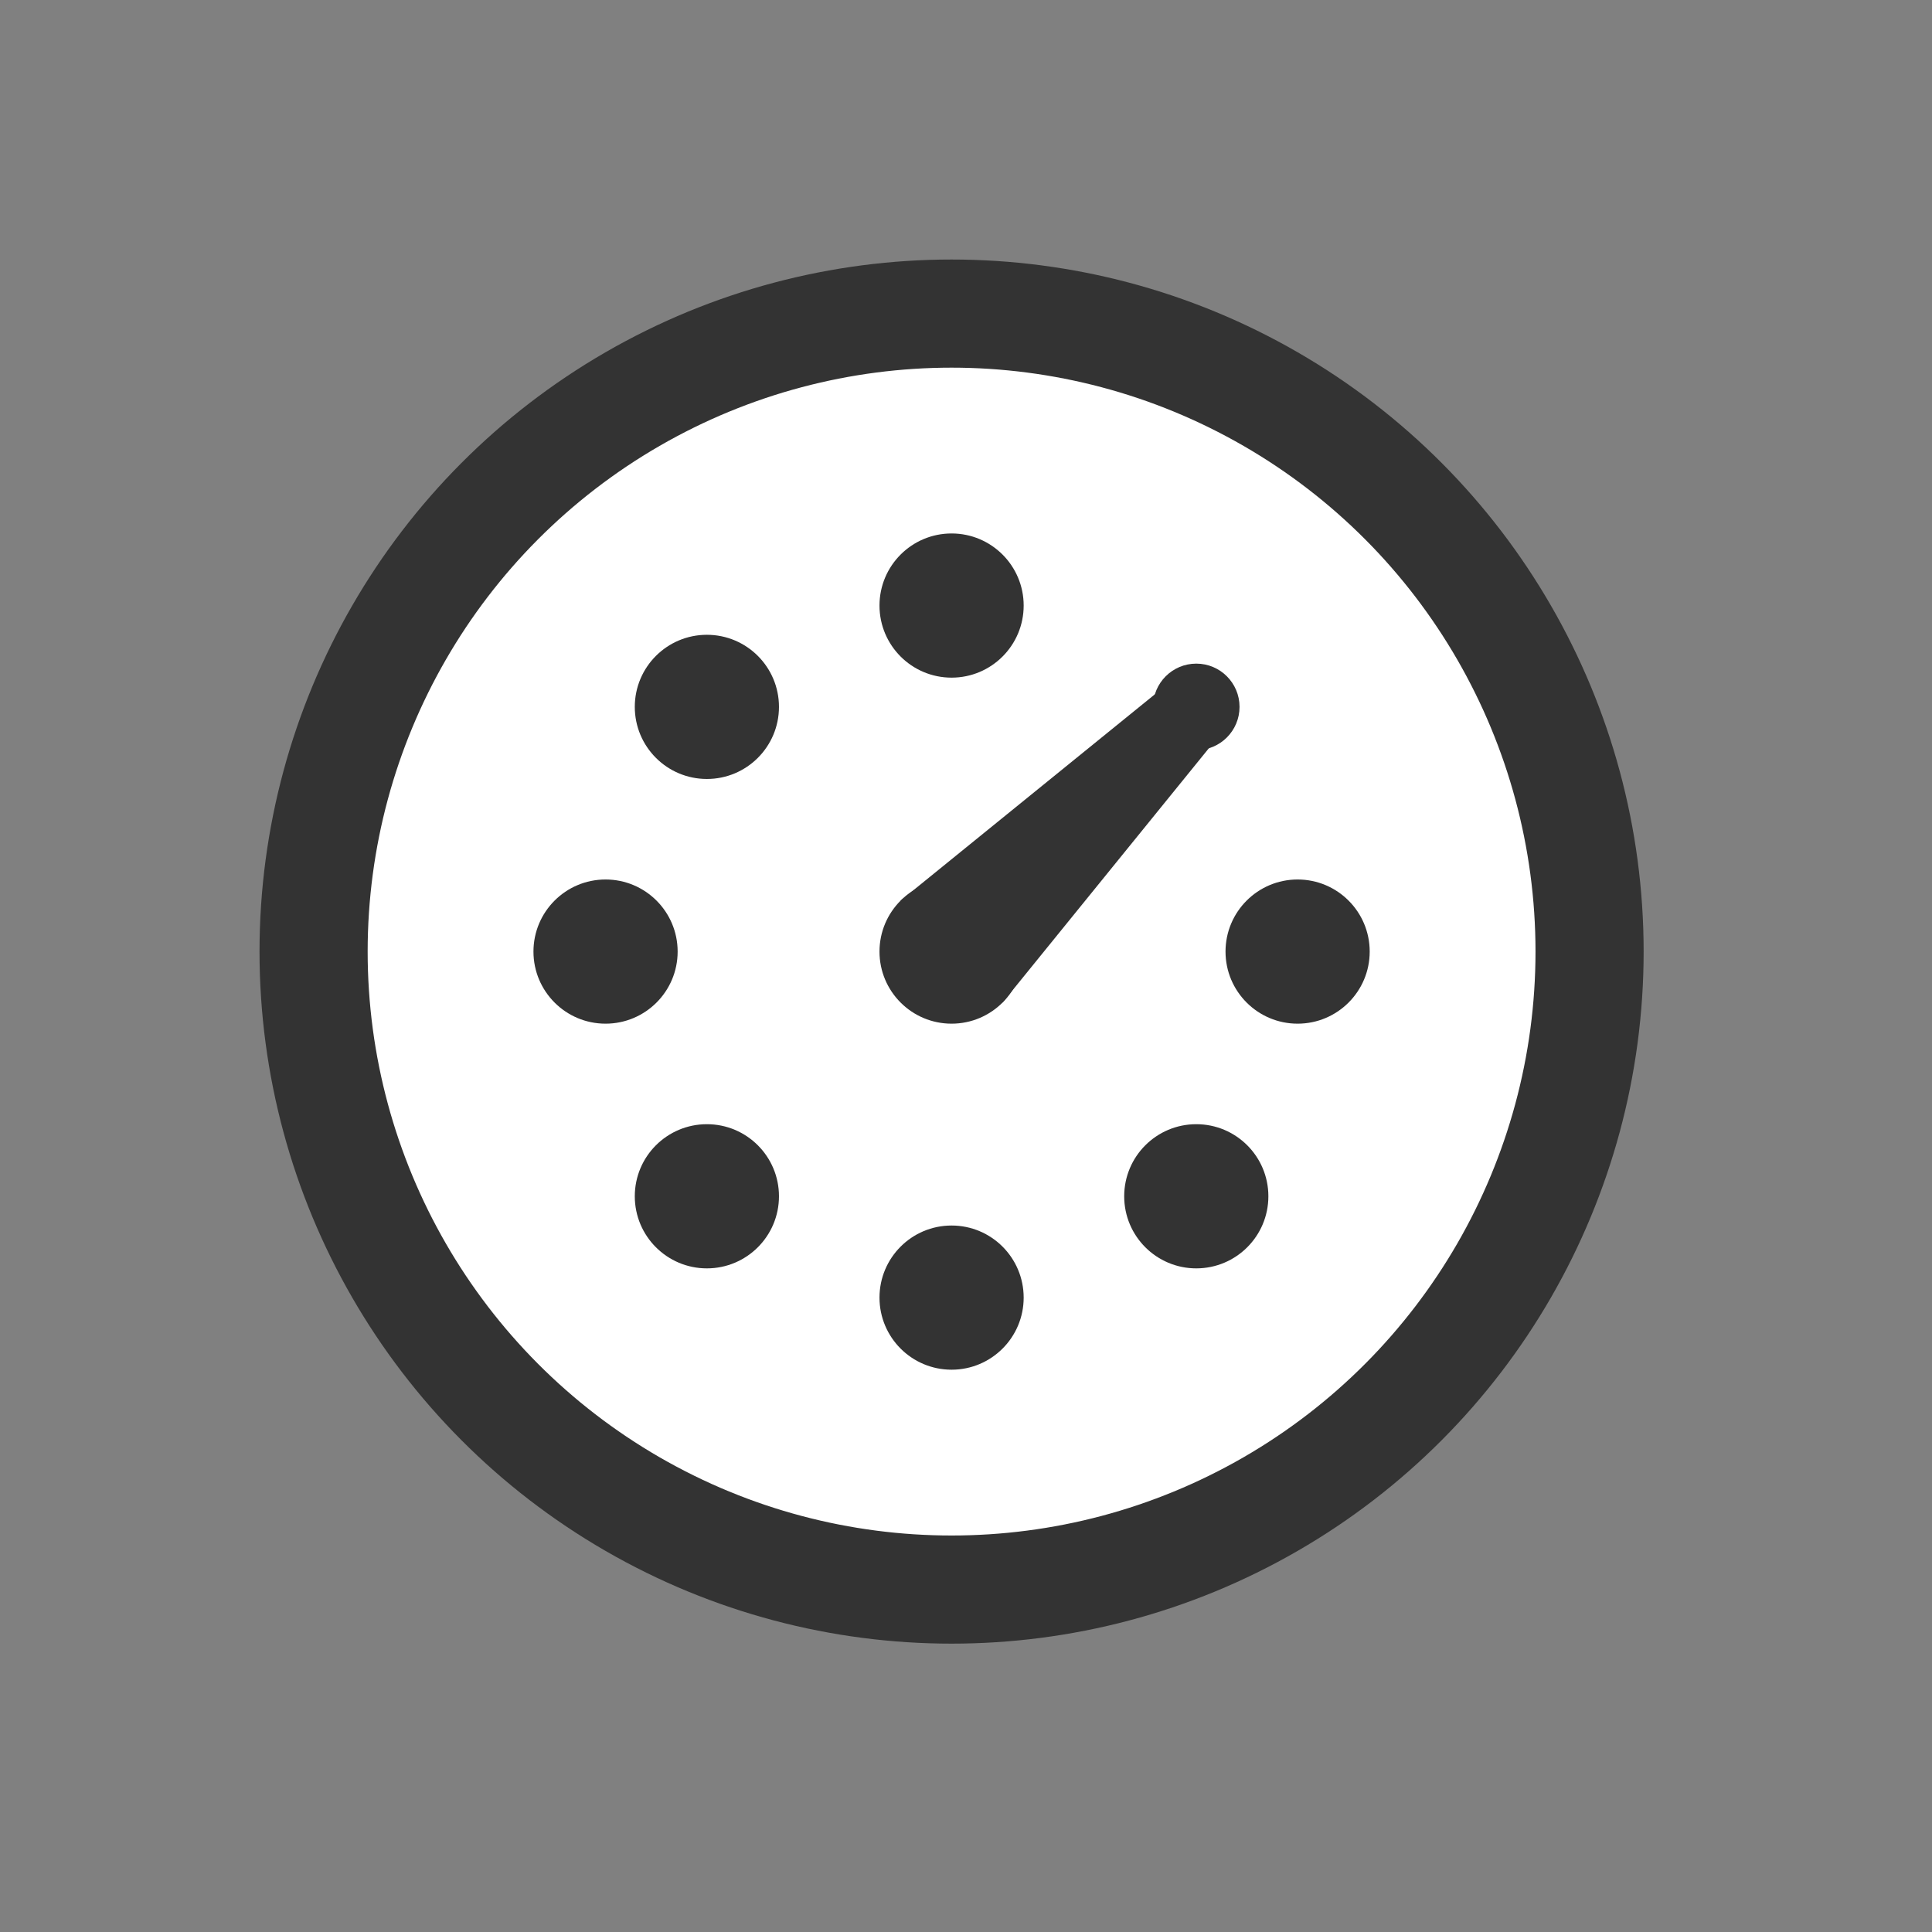
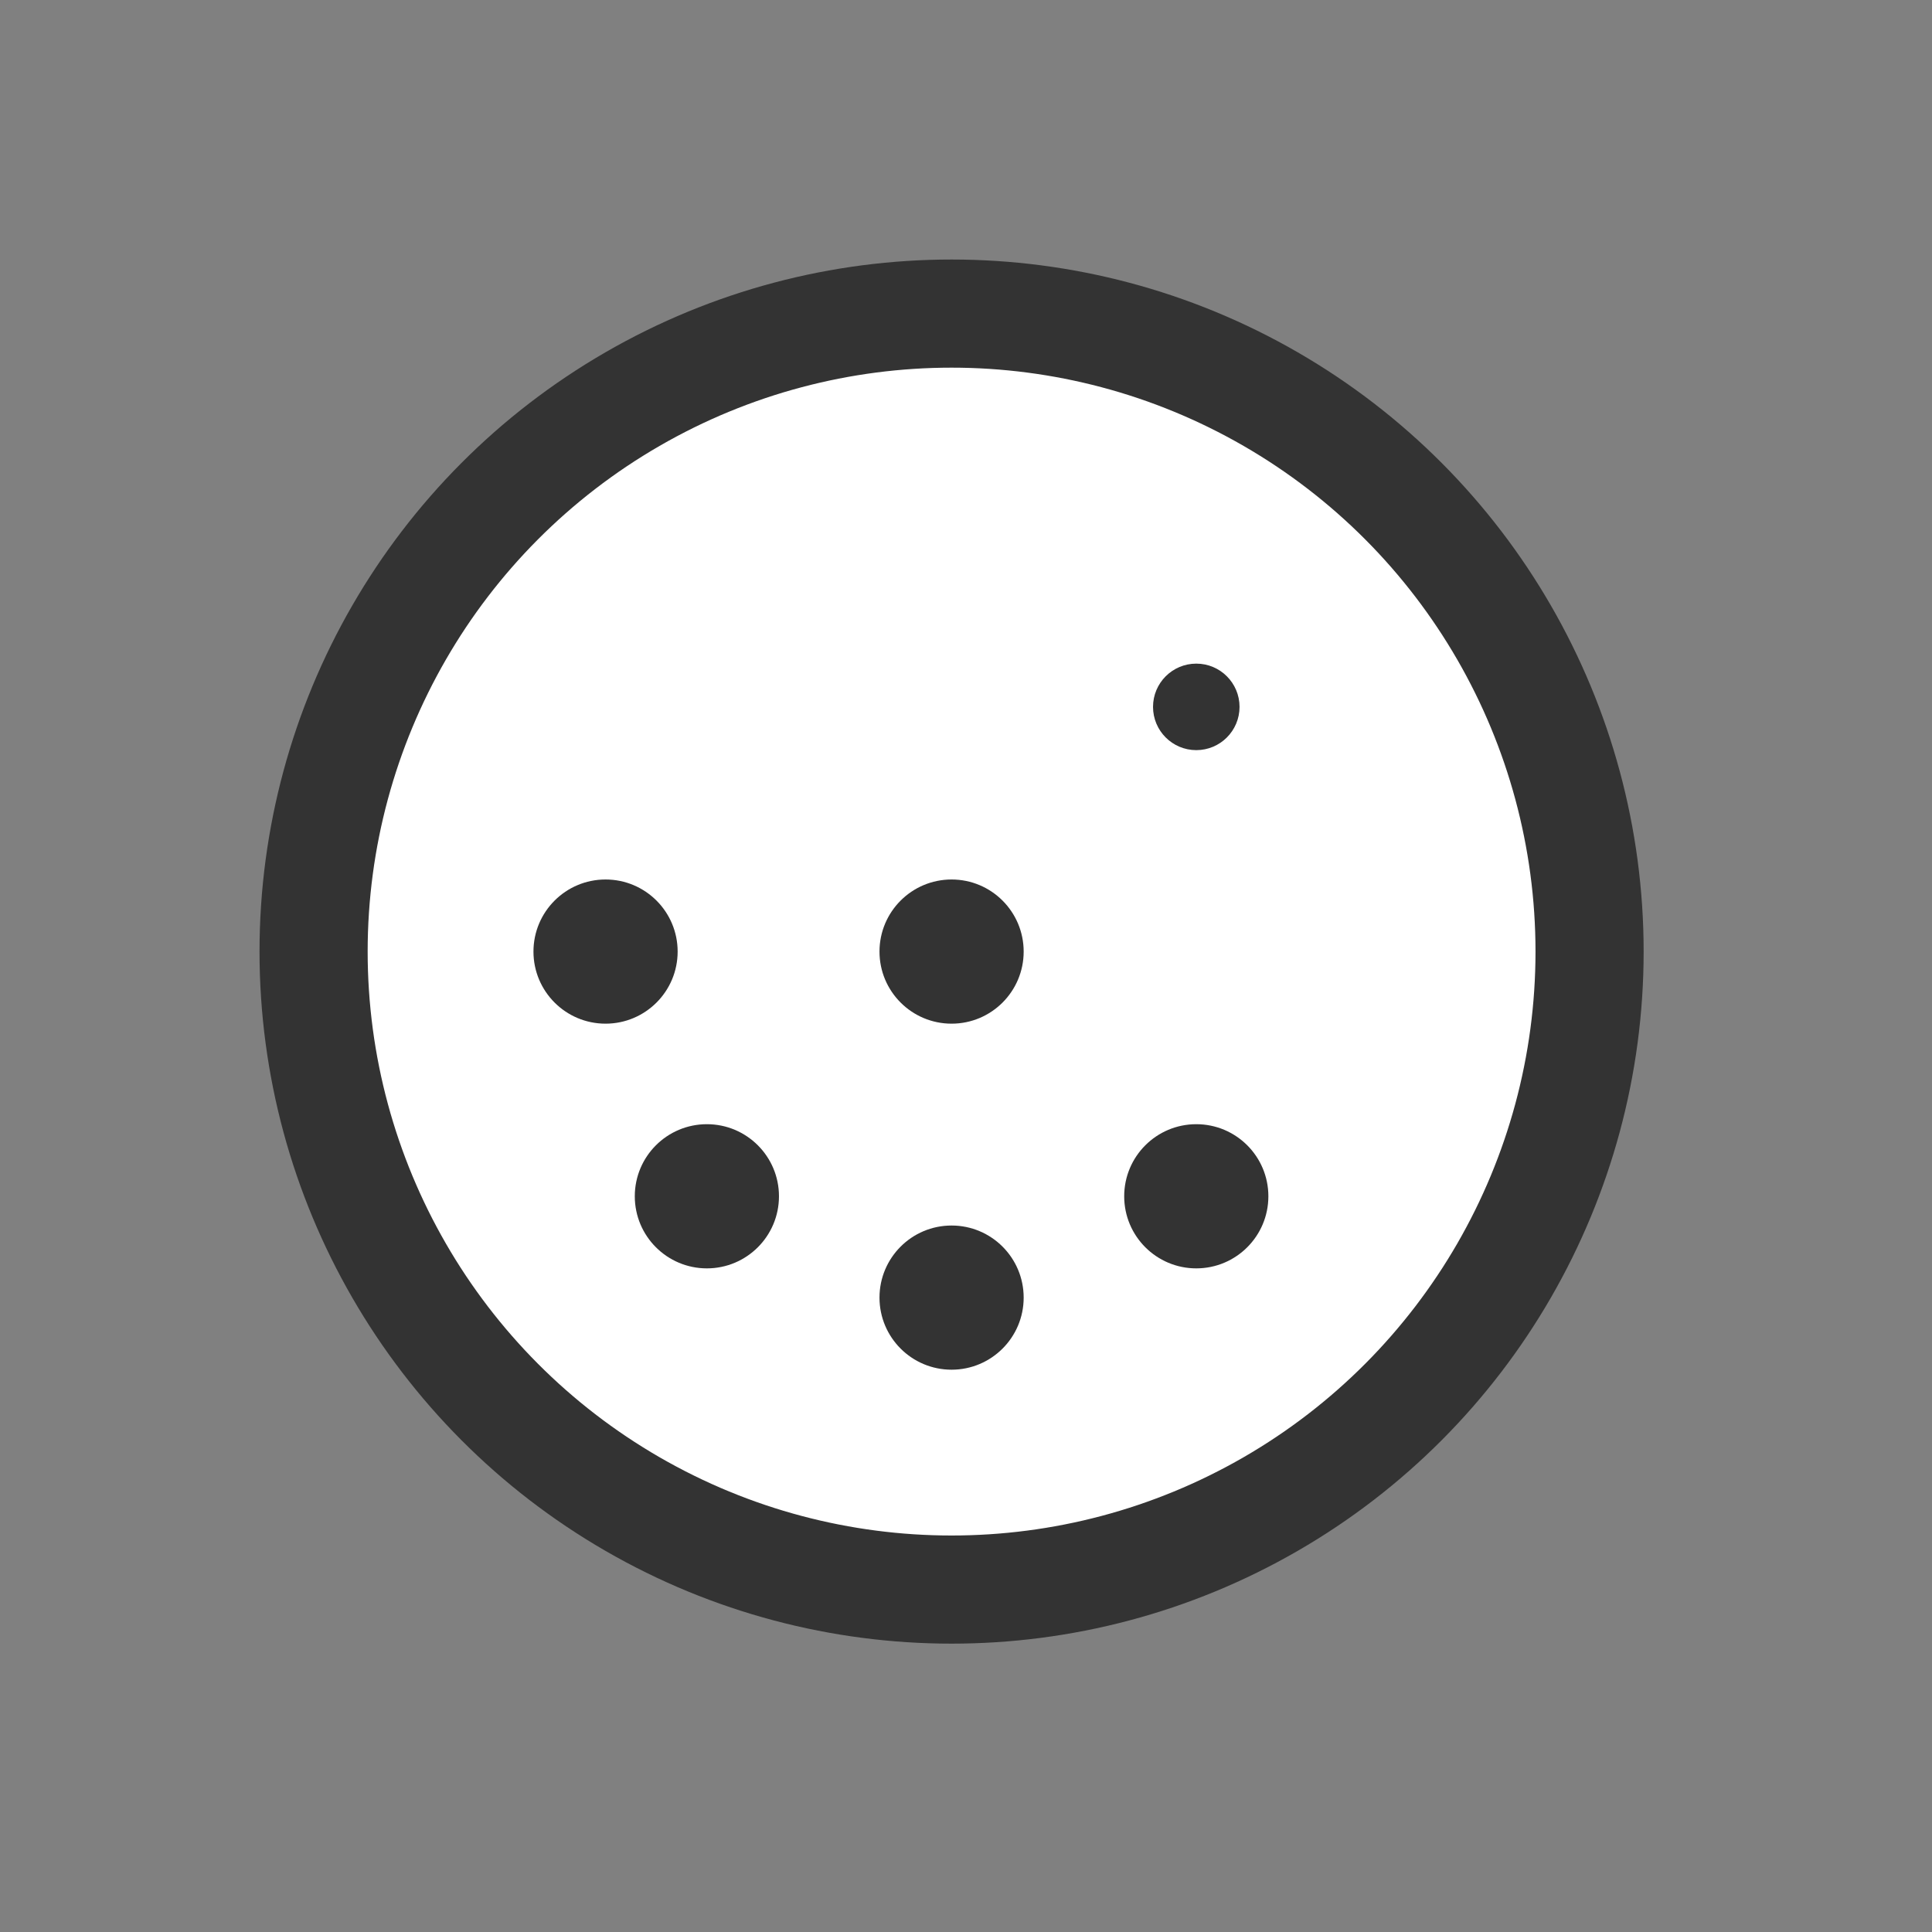
<svg xmlns="http://www.w3.org/2000/svg" width="67px" height="67px" viewBox="0 0 67 67" version="1.1">
  <rect x="0" y="0" width="67" height="67" fill="#808080" stroke="none" />
  <title>everhour</title>
  <g id="Page-1" stroke="none" stroke-width="1" fill="none" fill-rule="evenodd">
    <g id="integrations" transform="translate(-496, -557)">
      <g id="everhour" transform="translate(496, 557)">
-         <rect id="Rectangle" fill-opacity="0" fill="#FFFFFF" x="0" y="0" width="67" height="67" />
        <g id="0;94" transform="translate(9, 9)" fill-rule="nonzero">
          <g id="1;1">
            <circle id="Oval" fill="#333333" cx="24" cy="24" r="24" />
            <circle id="Oval" stroke="#333333" stroke-width="1.5" fill="#FFFFFF" cx="24" cy="24" r="21" />
            <circle id="Oval" fill="#333333" cx="24" cy="24" r="2.5" />
            <circle id="Oval" fill="#333333" cx="32.486" cy="15.514" r="1.5" />
-             <circle id="Oval" fill="#333333" cx="24" cy="12" r="2.5" />
-             <circle id="Oval" fill="#333333" cx="36" cy="24" r="2.5" />
            <circle id="Oval" fill="#333333" cx="32.486" cy="32.486" r="2.5" />
            <circle id="Oval" fill="#333333" cx="24" cy="36" r="2.5" />
            <circle id="Oval" fill="#333333" cx="15.514" cy="32.486" r="2.5" />
            <circle id="Oval" fill="#333333" cx="12" cy="24" r="2.5" />
-             <circle id="Oval" fill="#333333" cx="15.514" cy="15.514" r="2.5" />
-             <polygon id="Path" fill="#333333" points="22.232 22.232 31.602 14.63 33.369 16.398 25.768 25.768" />
          </g>
        </g>
      </g>
    </g>
  </g>
</svg>